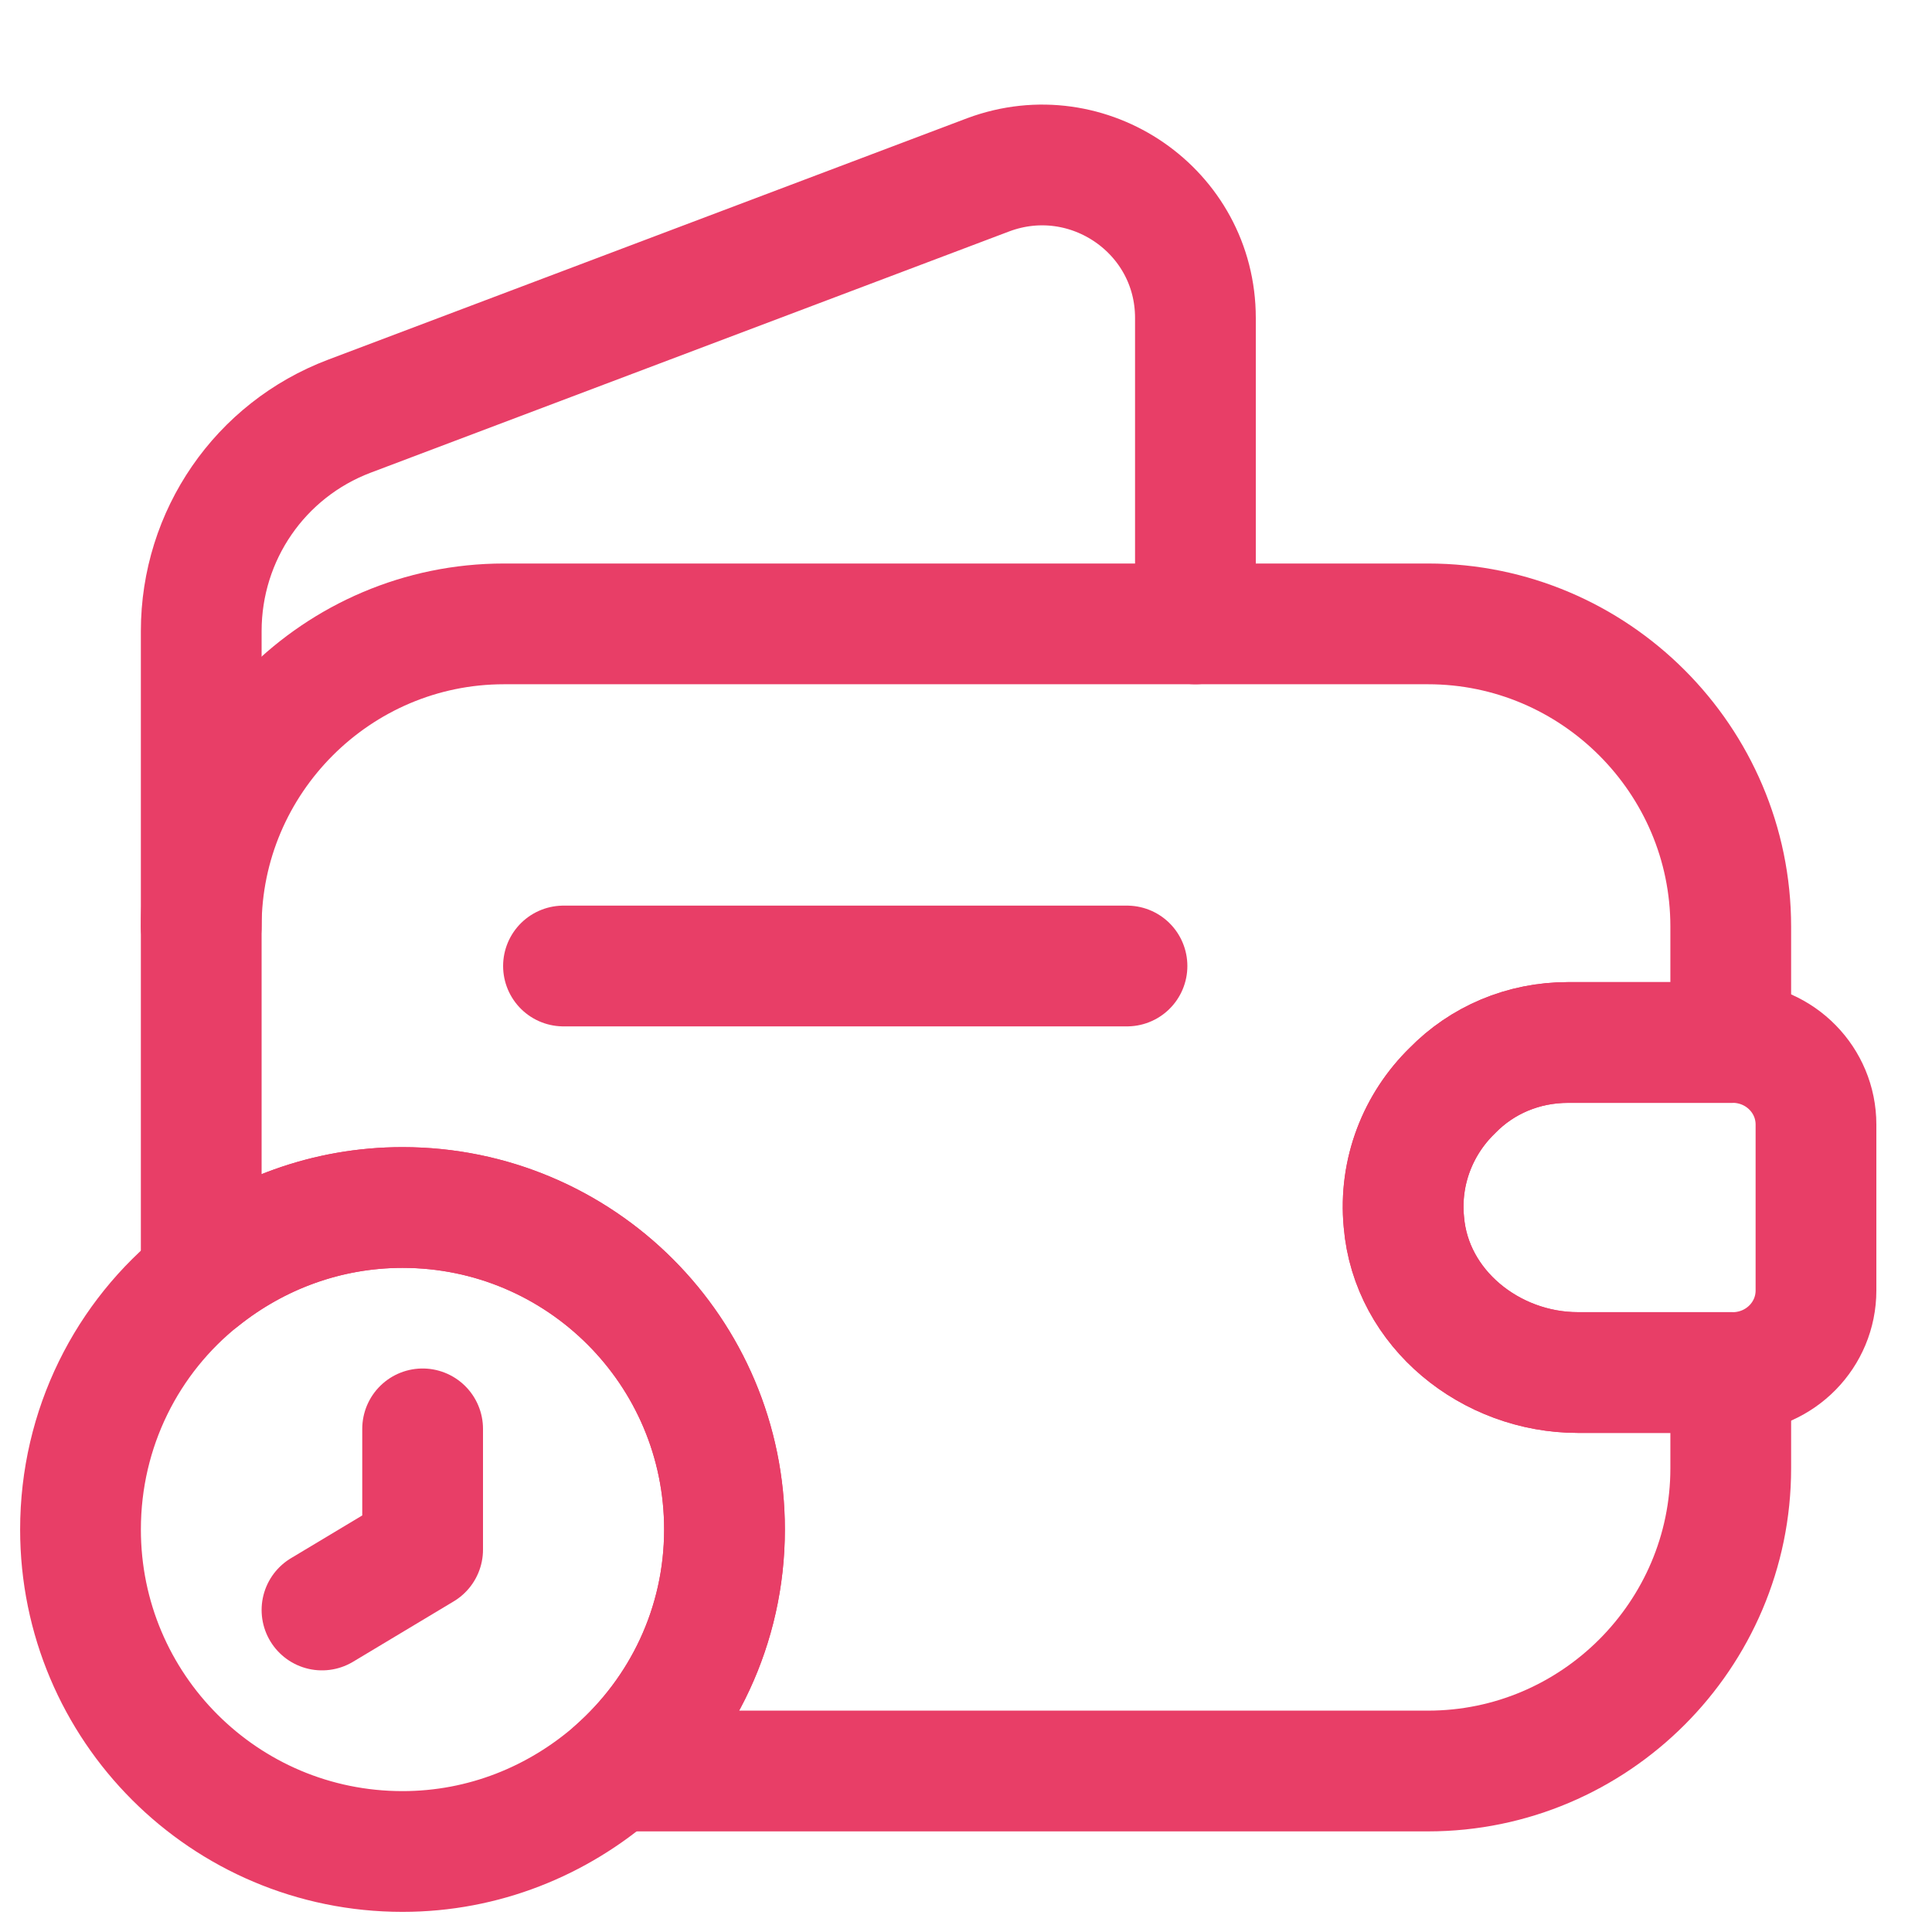
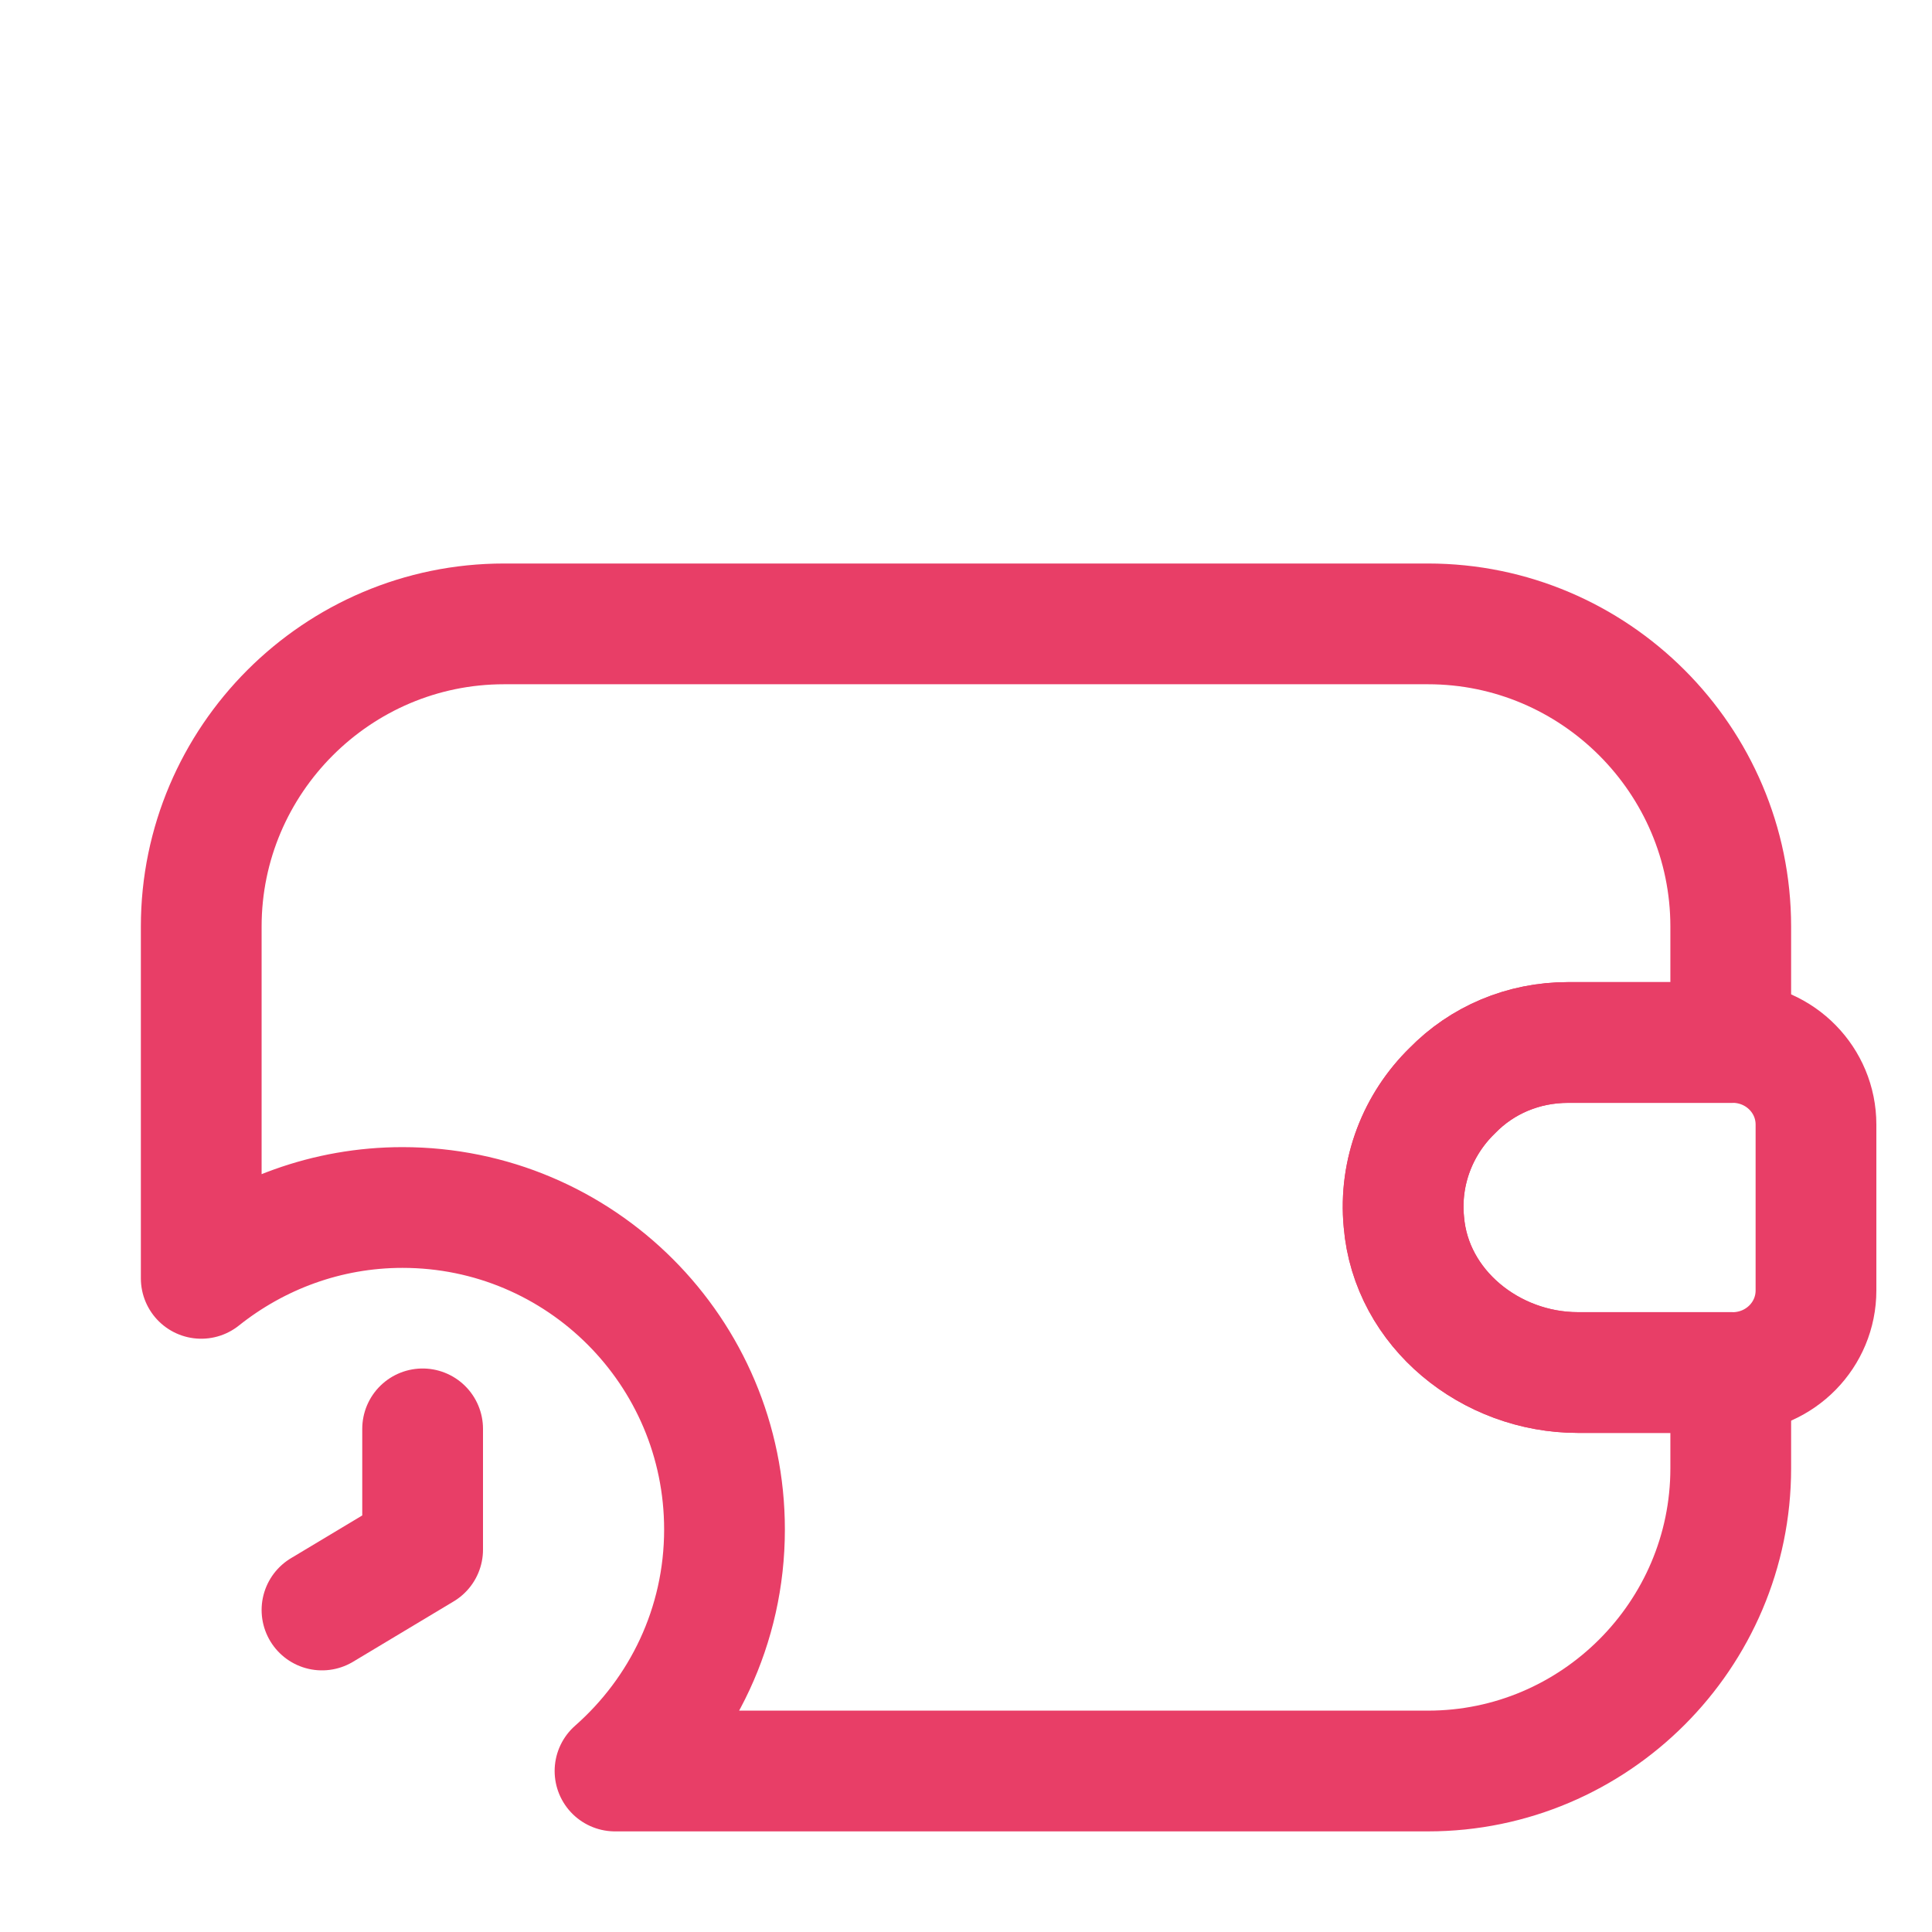
<svg xmlns="http://www.w3.org/2000/svg" width="100" height="100" viewBox="0 0 100 100" fill="none">
  <path d="M75.166 56.458C73.416 58.167 72.416 60.625 72.666 63.25C73.041 67.75 77.166 71.042 81.666 71.042H89.583V76C89.583 84.625 82.541 91.667 73.916 91.667H31.833C35.291 88.625 37.5 84.167 37.5 79.167C37.5 69.958 30.041 62.5 20.833 62.5C16.916 62.5 13.291 63.875 10.416 66.167V47.958C10.416 39.333 17.458 32.292 26.083 32.292H73.916C82.541 32.292 89.583 39.333 89.583 47.958V53.958H81.166C78.833 53.958 76.708 54.875 75.166 56.458Z" stroke="#E83E67" stroke-width="6.25" stroke-linecap="round" stroke-linejoin="round" />
-   <path d="M10.416 47.958V32.667C10.416 27.708 13.458 23.292 18.083 21.542L51.166 9.042C56.333 7.125 61.875 10.917 61.875 16.458V32.292" stroke="#E83E67" stroke-width="6.25" stroke-linecap="round" stroke-linejoin="round" />
  <path d="M93.995 58.209V66.793C93.995 69.084 92.162 70.959 89.828 71.042H81.662C77.162 71.042 73.037 67.751 72.662 63.251C72.412 60.626 73.412 58.167 75.162 56.459C76.703 54.876 78.828 53.959 81.162 53.959H89.828C92.162 54.042 93.995 55.917 93.995 58.209Z" stroke="#E83E67" stroke-width="6.25" stroke-linecap="round" stroke-linejoin="round" />
-   <path d="M29.166 50H58.333" stroke="#E83E67" stroke-width="6.25" stroke-linecap="round" stroke-linejoin="round" />
-   <path d="M37.5 79.167C37.5 84.167 35.291 88.625 31.833 91.667C28.875 94.25 25.041 95.833 20.833 95.833C11.625 95.833 4.167 88.375 4.167 79.167C4.167 73.917 6.583 69.208 10.416 66.167C13.291 63.875 16.916 62.5 20.833 62.5C30.041 62.5 37.5 69.958 37.5 79.167Z" stroke="#E83E67" stroke-width="6.25" stroke-miterlimit="10" stroke-linecap="round" stroke-linejoin="round" />
  <path d="M21.875 73.958V80.208L16.666 83.333" stroke="#E83E67" stroke-width="6.25" stroke-miterlimit="10" stroke-linecap="round" stroke-linejoin="round" />
</svg>